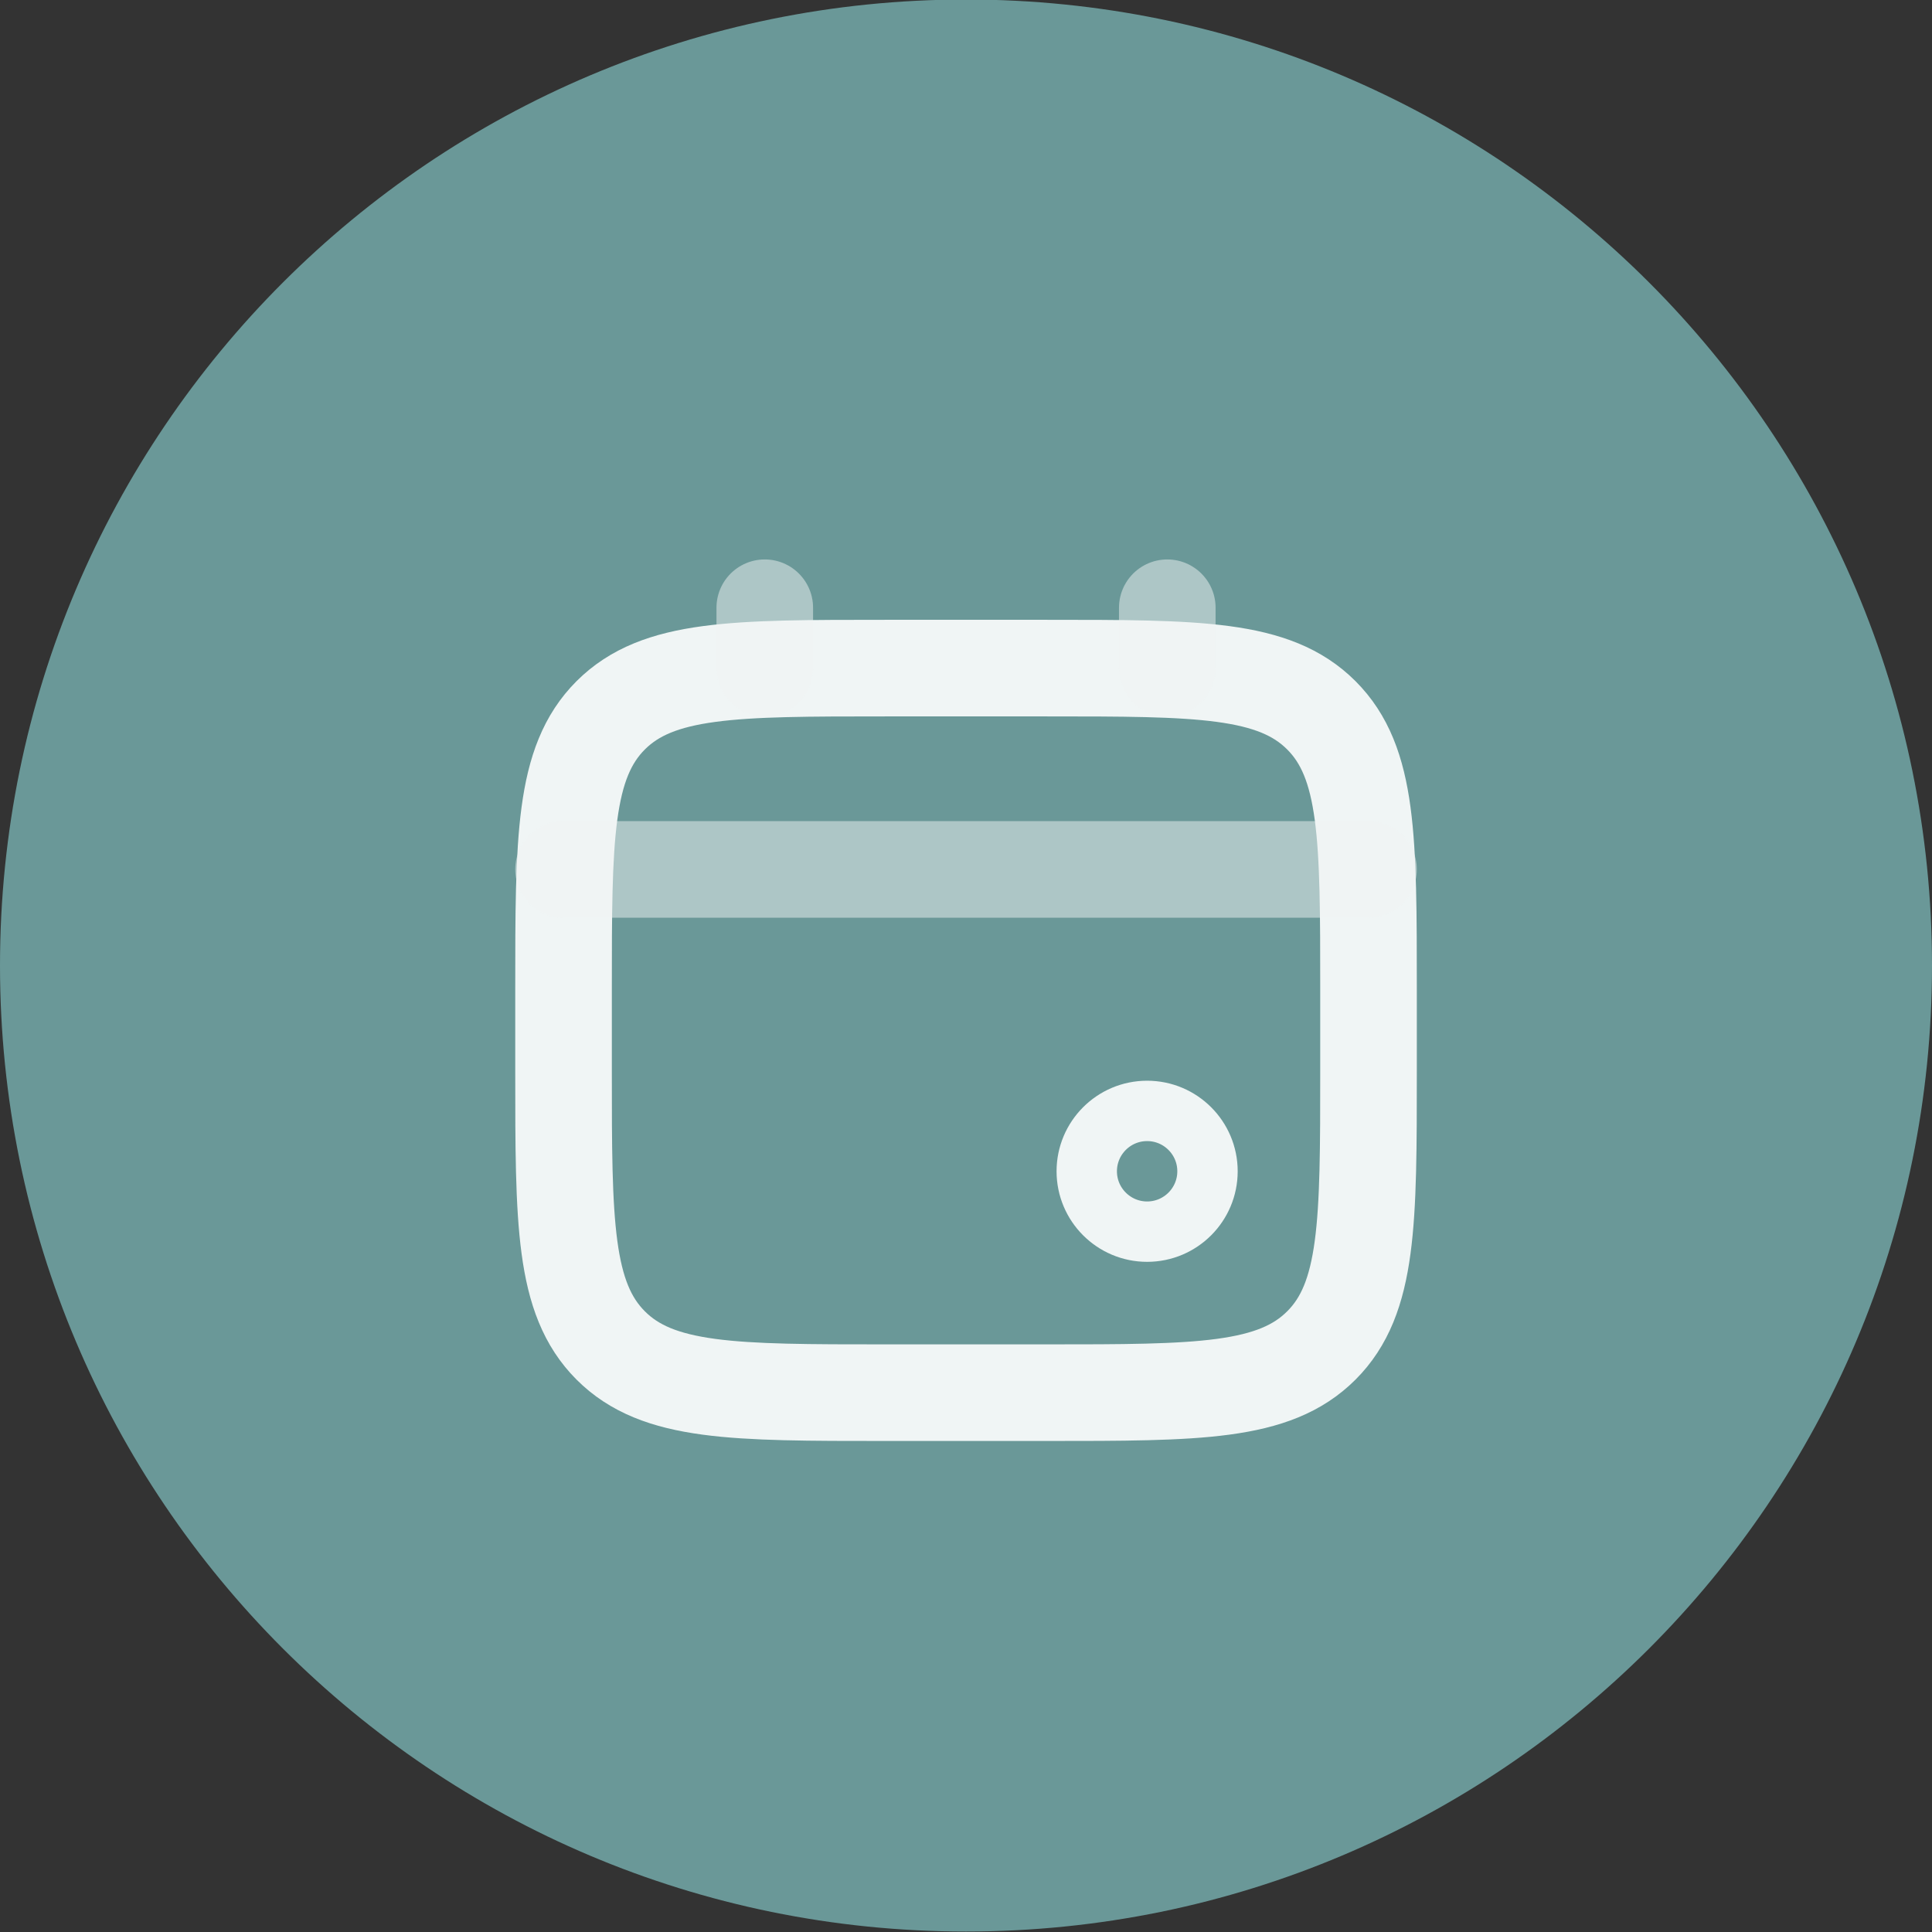
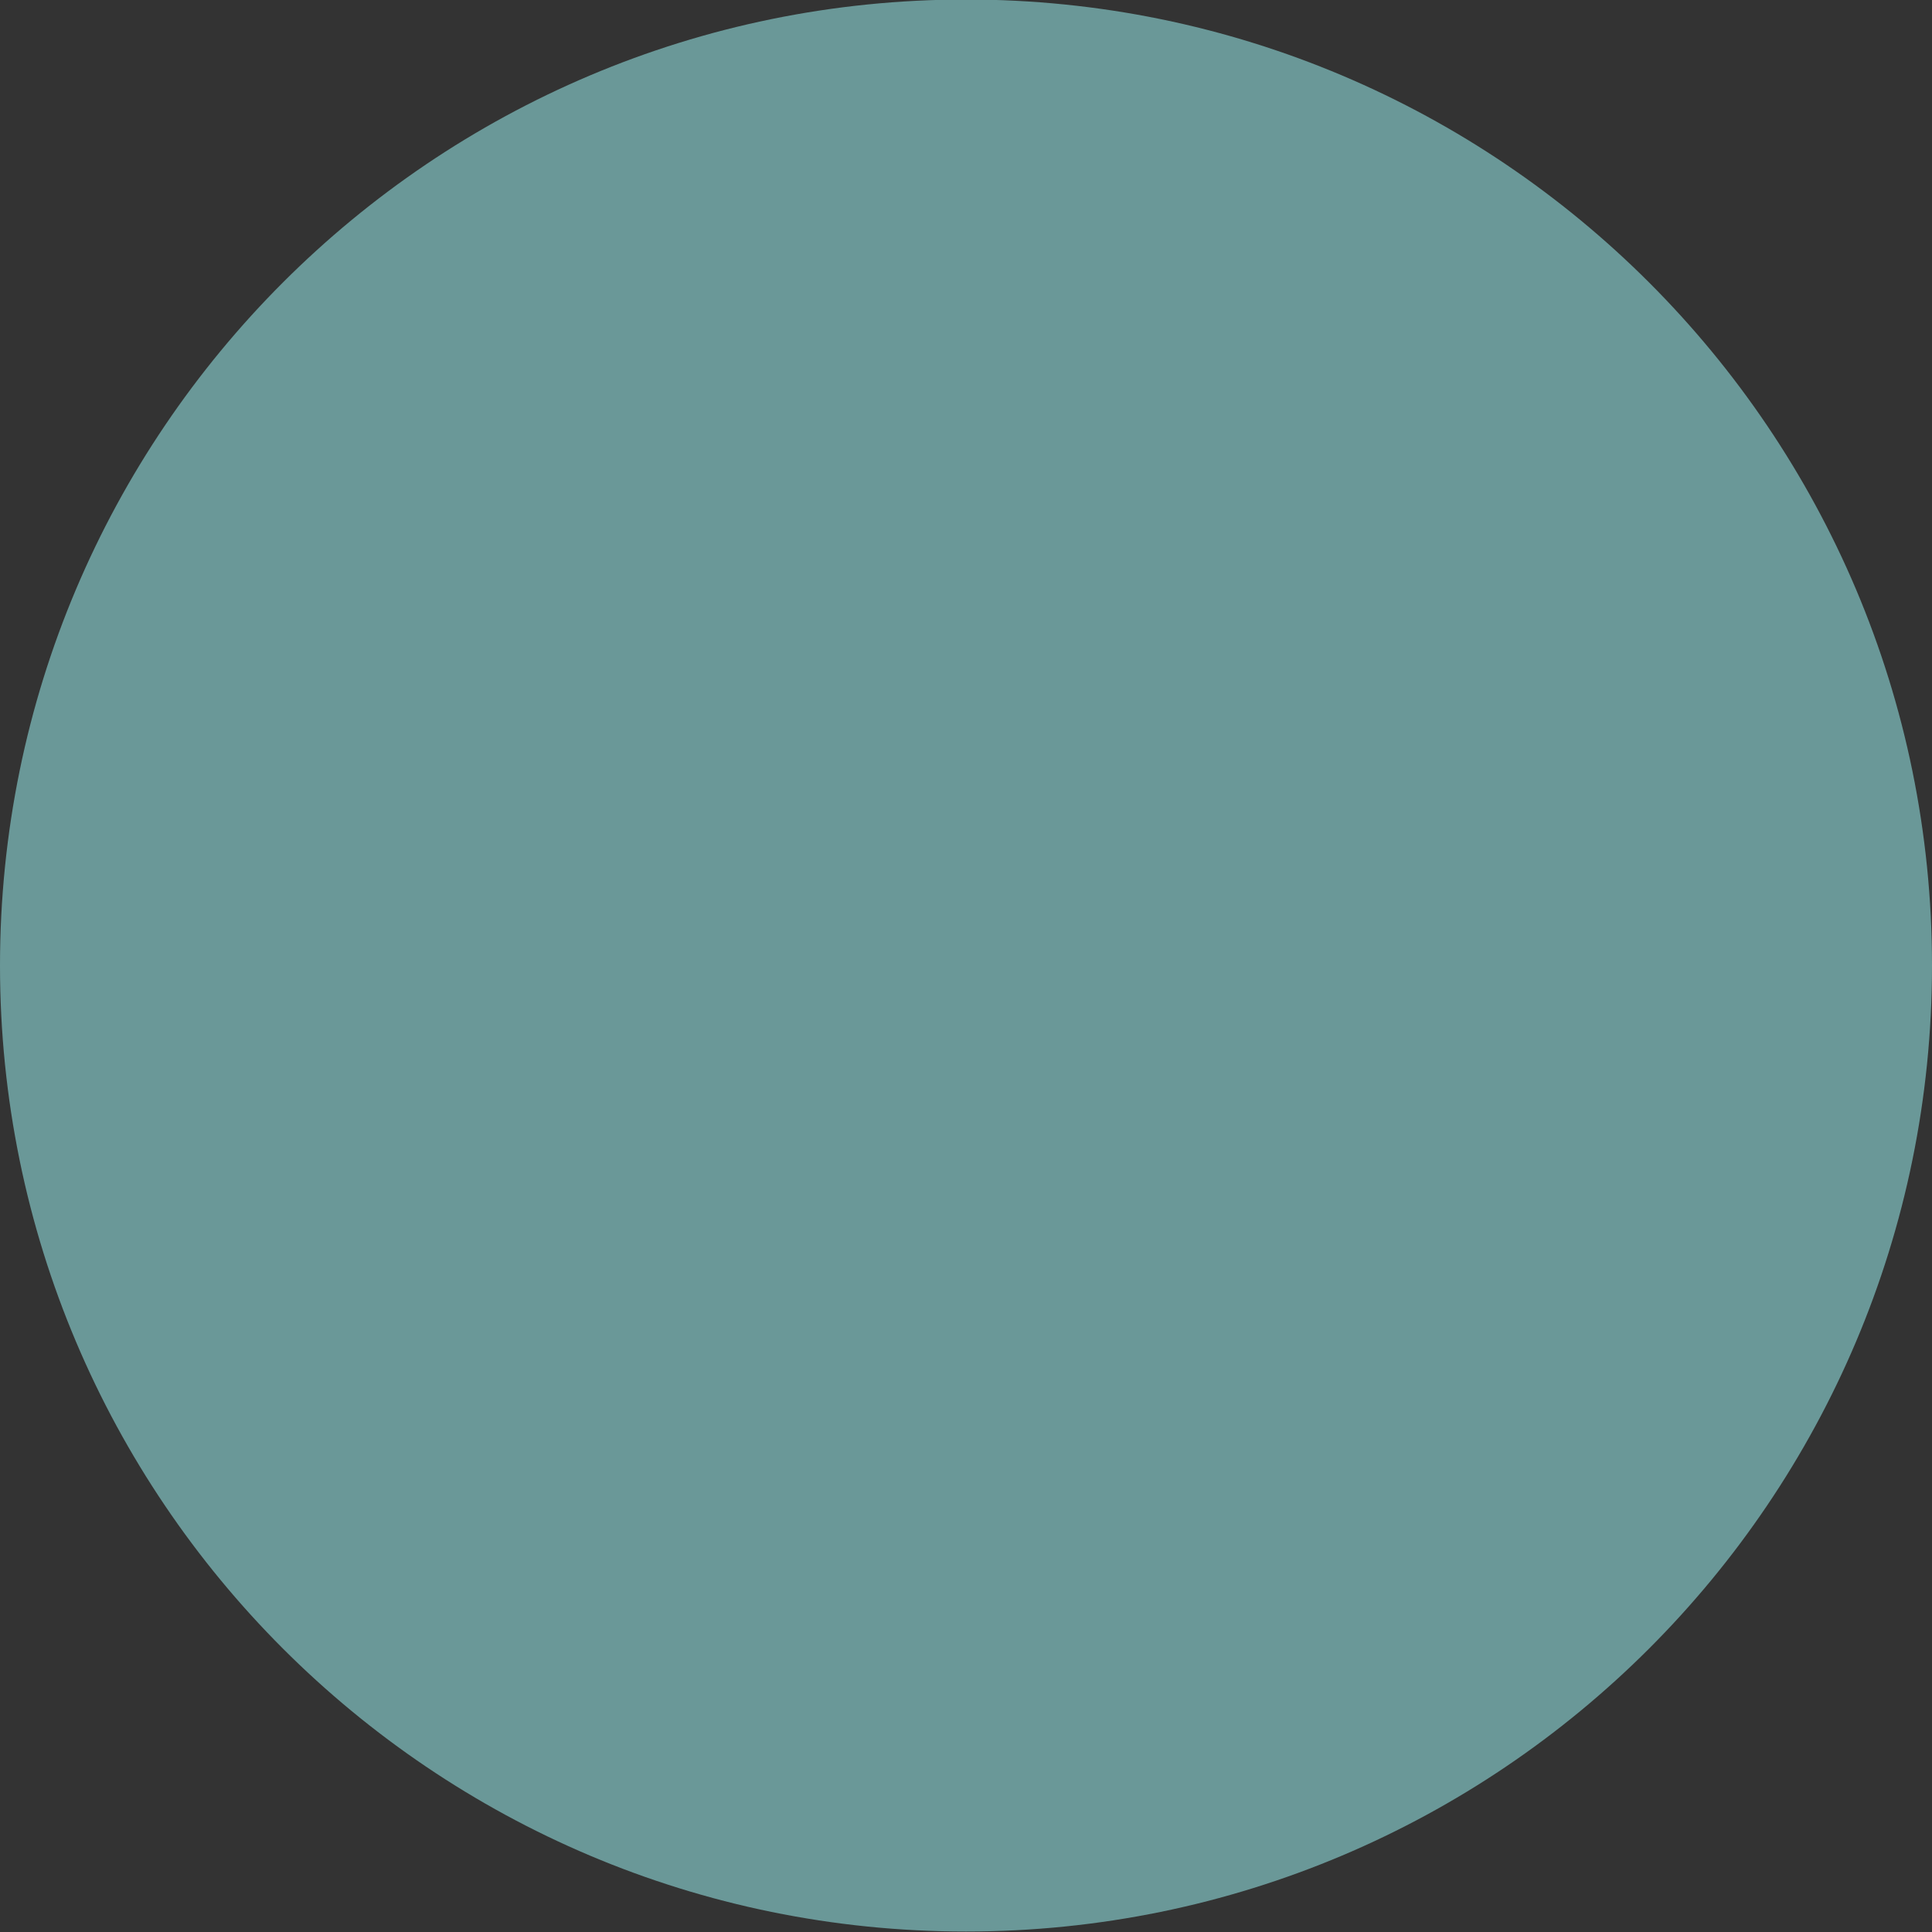
<svg xmlns="http://www.w3.org/2000/svg" width="32" height="32" viewBox="0 0 32 32" fill="none">
  <rect x="0" y="0" width="32" height="32" fill="#333333" stroke="none" />
  <path d="M16 31.992C24.837 31.992 32 24.829 32 15.992C32 7.156 24.837 -0.008 16 -0.008C7.163 -0.008 0 7.156 0 15.992C0 24.829 7.163 31.992 16 31.992Z" fill="#6A9898" />
-   <path d="M9.334 16.4C9.334 13.886 9.334 12.629 10.115 11.848C10.897 11.067 12.153 11.066 14.667 11.066H17.334C19.848 11.066 21.105 11.066 21.886 11.848C22.667 12.629 22.667 13.886 22.667 16.4V17.733C22.667 20.247 22.667 21.505 21.886 22.285C21.105 23.066 19.848 23.067 17.334 23.067H14.667C12.153 23.067 10.896 23.067 10.115 22.285C9.335 21.504 9.334 20.247 9.334 17.733V16.4Z" stroke="#F0F5F5" stroke-width="1.6" />
-   <path opacity="0.5" d="M12.667 11.066V10.066M19.334 11.066V10.066M9.334 14.4H22.667" stroke="#F0F5F5" stroke-width="1.6" stroke-linecap="round" />
-   <path d="M19 20.4C19.552 20.4 20 19.952 20 19.4C20 18.848 19.552 18.4 19 18.4C18.448 18.4 18 18.848 18 19.4C18 19.952 18.448 20.4 19 20.4Z" stroke="#F0F5F5" />
</svg>